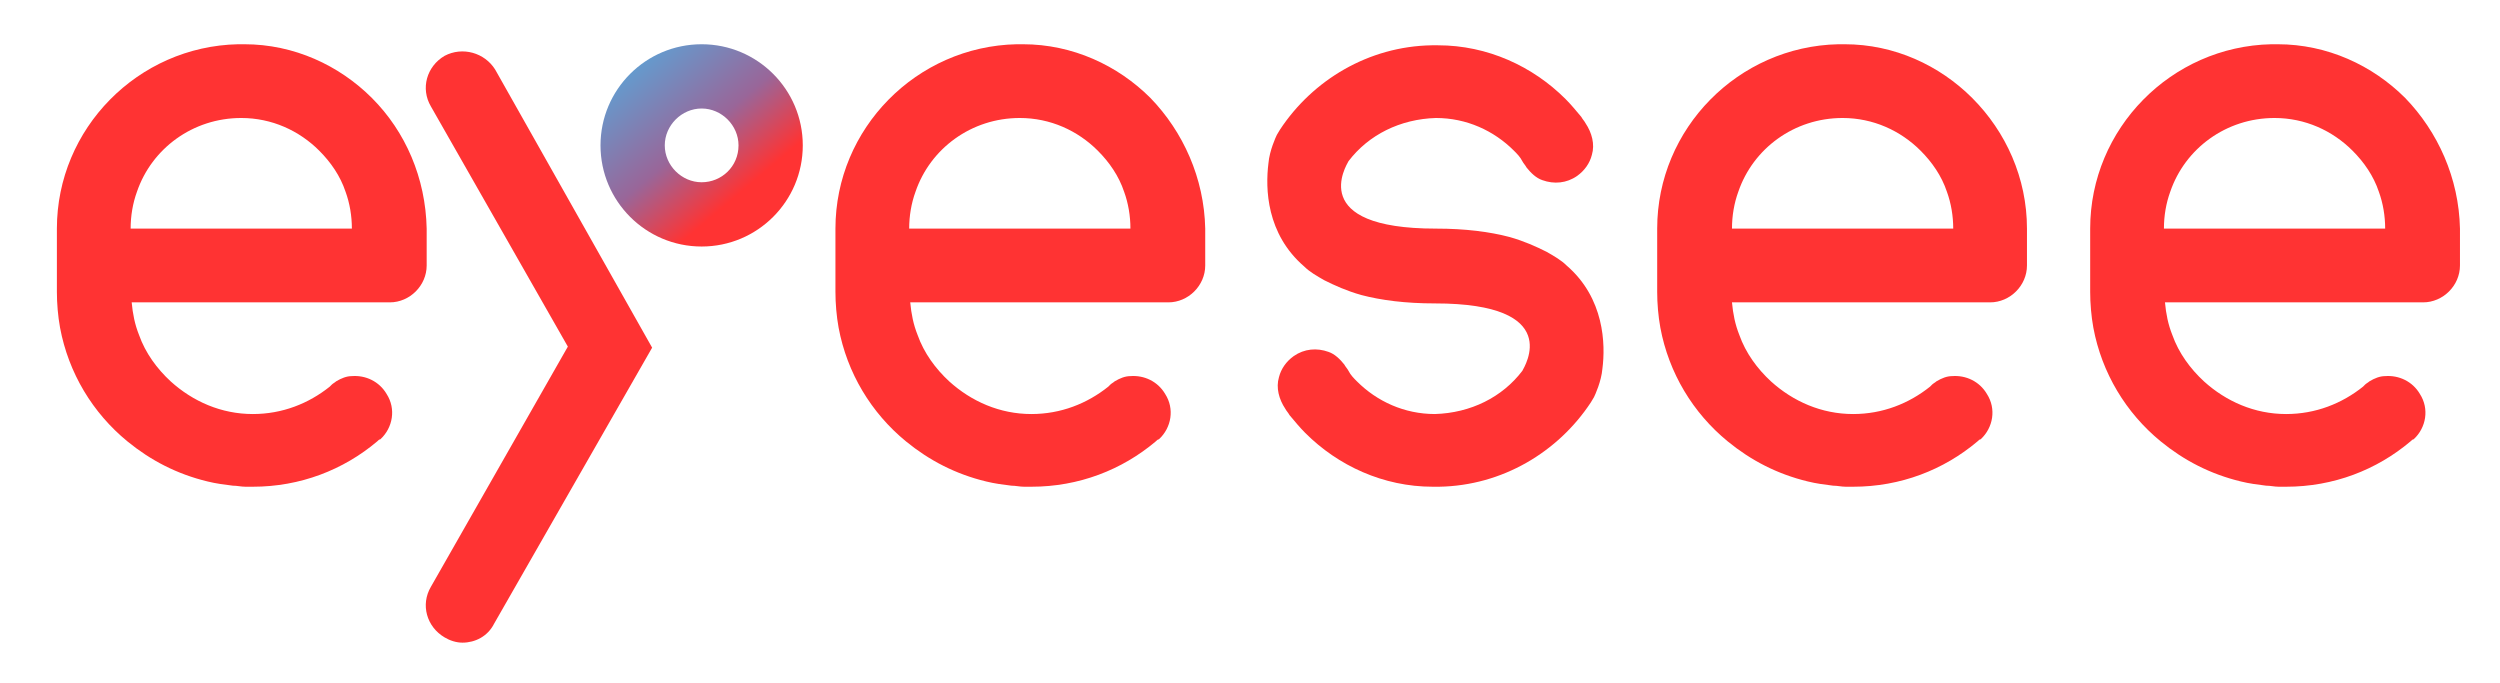
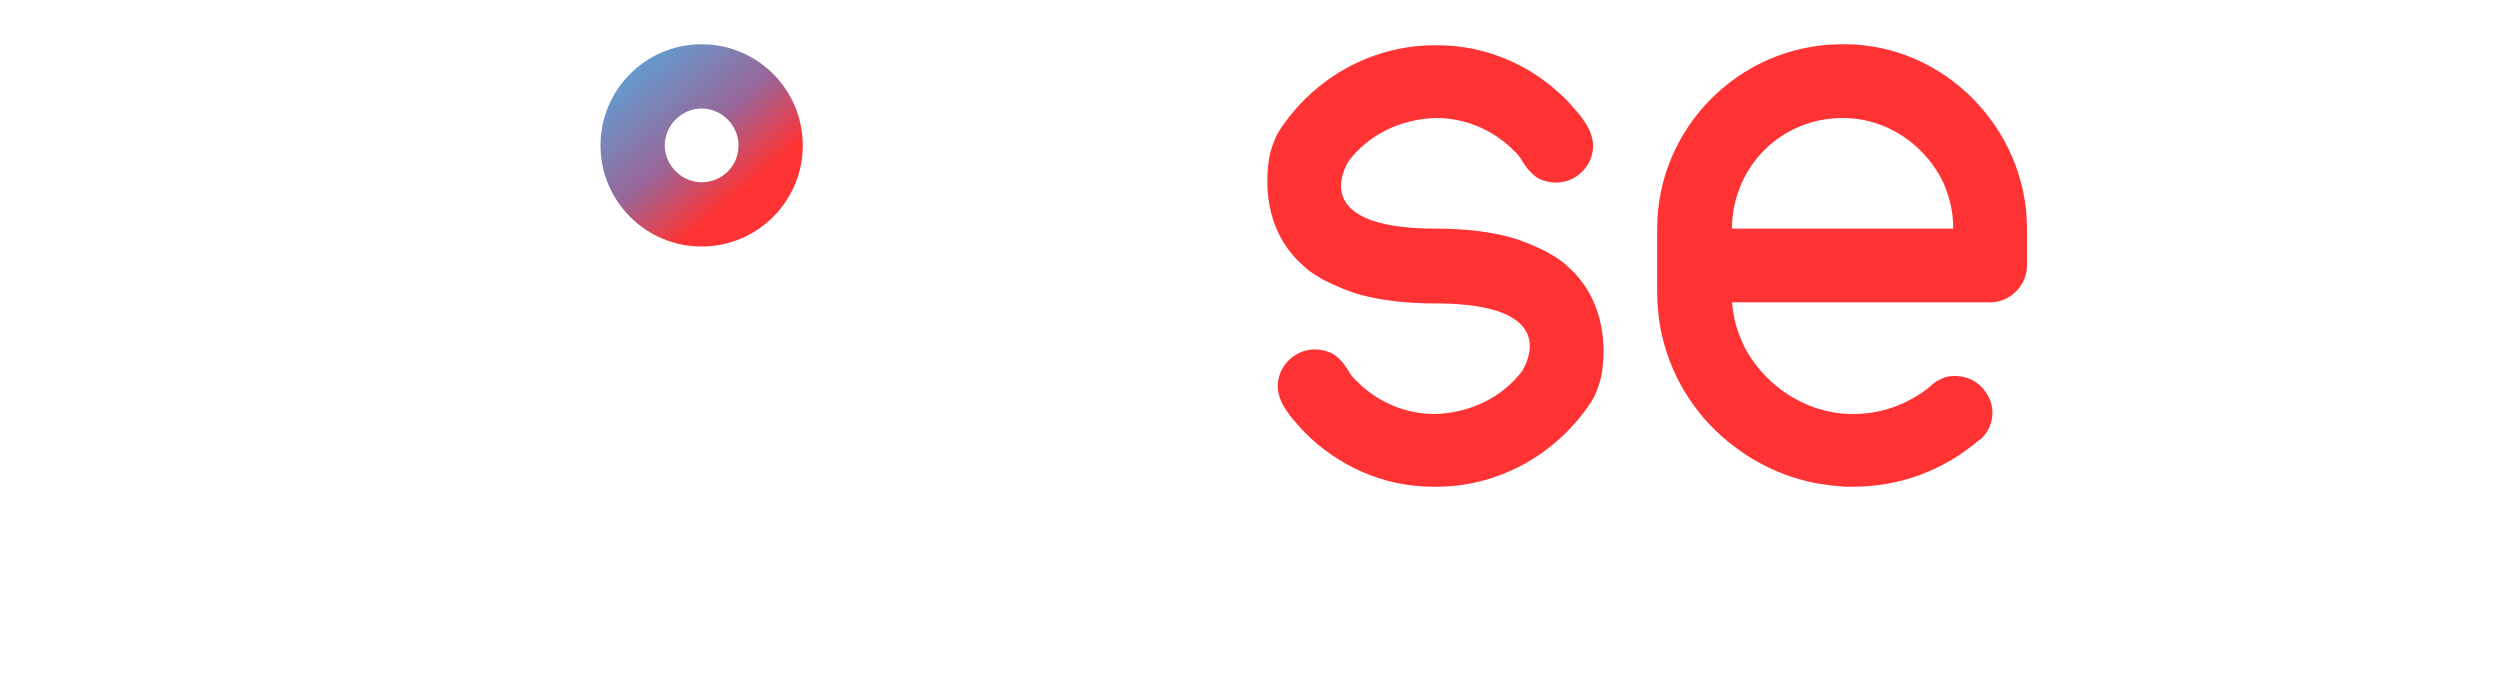
<svg xmlns="http://www.w3.org/2000/svg" version="1.1" id="Layer_1" x="0px" y="0px" viewBox="0 0 237.3 64.8" enable-background="new 0 0 237.3 64.8" xml:space="preserve">
  <g id="XMLID_2_">
    <g id="XMLID_1_">
      <g id="XMLID_65_">
-         <path id="XMLID_174_" fill="#FF3333" d="M35.3,9.3c-3.1-3.1-7.4-5.1-12.1-5.1h-0.1c-0.1,0-0.1,0-0.2,0s-0.1,0-0.2,0     c0,0-0.1,0-0.1,0c-9.5,0.2-17.2,8-17.2,17.5v6c0,1.1,0.1,2.3,0.3,3.4c0.8,4.3,3.1,8.1,6.4,10.8c2.2,1.8,4.7,3.1,7.6,3.8     c0.8,0.2,1.6,0.3,2.4,0.4c0.4,0,0.8,0.1,1.2,0.1h0c0,0,0.1,0,0.1,0c0.2,0,0.4,0,0.6,0c4.5,0,8.6-1.6,11.8-4.3l0,0     c0.1-0.1,0.2-0.2,0.3-0.2c1.2-1.1,1.5-2.9,0.6-4.3c-0.7-1.2-2-1.8-3.3-1.7c-0.5,0-1,0.2-1.5,0.5c-0.1,0.1-0.3,0.2-0.4,0.3     c-0.1,0.1-0.1,0.1-0.2,0.2c0,0,0,0,0,0c-2,1.6-4.5,2.6-7.3,2.6c-3,0-5.7-1.2-7.8-3.1c-1.3-1.2-2.4-2.7-3-4.4     c-0.4-1-0.6-2-0.7-3.1h24.5c1.9,0,3.5-1.6,3.5-3.5v-3.5C40.4,16.9,38.5,12.5,35.3,9.3z M12.4,21.7c0-1.2,0.2-2.4,0.6-3.5     c1.4-4.1,5.3-7,9.9-7c2.9,0,5.5,1.2,7.4,3.1c1.1,1.1,2,2.4,2.5,3.9c0.4,1.1,0.6,2.3,0.6,3.5H12.4z" />
-         <path id="XMLID_171_" fill="#FF3333" d="M109.2,9.3c-3.1-3.1-7.4-5.1-12.1-5.1H97c-0.1,0-0.1,0-0.2,0c-0.1,0-0.1,0-0.2,0     c0,0-0.1,0-0.1,0c-9.5,0.2-17.2,8-17.2,17.5v6c0,1.1,0.1,2.3,0.3,3.4c0.8,4.3,3.1,8.1,6.4,10.8c2.2,1.8,4.7,3.1,7.6,3.8     c0.8,0.2,1.6,0.3,2.4,0.4c0.4,0,0.8,0.1,1.2,0.1c0,0,0,0,0,0c0,0,0.1,0,0.1,0c0.2,0,0.4,0,0.6,0c4.5,0,8.6-1.6,11.8-4.3l0,0     c0.1-0.1,0.2-0.2,0.3-0.2c1.2-1.1,1.5-2.9,0.6-4.3c-0.7-1.2-2-1.8-3.3-1.7c-0.5,0-1,0.2-1.5,0.5c-0.1,0.1-0.3,0.2-0.4,0.3     c-0.1,0.1-0.1,0.1-0.2,0.2c0,0,0,0,0,0c-2,1.6-4.5,2.6-7.3,2.6c-3,0-5.7-1.2-7.8-3.1c-1.3-1.2-2.4-2.7-3-4.4     c-0.4-1-0.6-2-0.7-3.1h24.5c1.9,0,3.5-1.6,3.5-3.5v-3.5C114.3,16.9,112.3,12.5,109.2,9.3z M86.3,21.7c0-1.2,0.2-2.4,0.6-3.5     c1.4-4.1,5.3-7,9.9-7c2.9,0,5.5,1.2,7.4,3.1c1.1,1.1,2,2.4,2.5,3.9c0.4,1.1,0.6,2.3,0.6,3.5H86.3z" />
        <path id="XMLID_78_" fill="#FF3333" d="M148.7,25.2c-0.5-0.5-1.2-0.9-1.9-1.3c-1-0.5-2.1-1-3.5-1.4c-1.9-0.5-4.2-0.8-7-0.8     c0,0,0,0,0,0c-12.3,0-8.5-6-8.3-6.4c0,0,0,0,0,0c1.9-2.5,4.9-4,8.3-4.1h0c2.9,0,5.5,1.2,7.4,3.1c0.3,0.3,0.6,0.6,0.8,1     c0,0,0,0,0,0c0.1,0.2,0.3,0.4,0.4,0.6c0.4,0.5,0.9,1,1.5,1.2l0,0c1.1,0.4,2.3,0.3,3.3-0.4c0.7-0.5,1.2-1.2,1.4-2     c0.3-1,0-2.1-0.6-3c-0.1-0.2-0.3-0.4-0.4-0.6c-0.5-0.6-1-1.2-1.5-1.7c-3.1-3.1-7.4-5.1-12.1-5.1h-0.1c-0.1,0-0.1,0-0.2,0     c-0.1,0-0.1,0-0.2,0c0,0-0.1,0-0.1,0c-6,0.1-11.3,3.3-14.4,8c-0.1,0.2-0.2,0.3-0.3,0.5c-0.1,0.2-0.7,1.5-0.8,2.7     c-0.3,2.4-0.2,6.7,3.4,9.8c0.5,0.5,1.2,0.9,1.9,1.3c1,0.5,2.1,1,3.5,1.4c1.9,0.5,4.2,0.8,7,0.8c0,0,0,0,0,0c12.3,0,8.5,6,8.3,6.4     c0,0,0,0,0,0c-1.9,2.5-4.9,4-8.3,4.1h0c-2.9,0-5.5-1.2-7.4-3.1c-0.3-0.3-0.6-0.6-0.8-1c0,0,0,0,0,0c-0.1-0.2-0.3-0.4-0.4-0.6     c-0.4-0.5-0.9-1-1.5-1.2l0,0c-1.1-0.4-2.3-0.3-3.3,0.4c-0.7,0.5-1.2,1.2-1.4,2c-0.3,1,0,2.1,0.6,3c0.1,0.2,0.3,0.4,0.4,0.6     c0.5,0.6,1,1.2,1.5,1.7c3.1,3.1,7.4,5.1,12.1,5.1h0.1c0.1,0,0.1,0,0.2,0c0.1,0,0.1,0,0.2,0c0,0,0.1,0,0.1,0     c6-0.1,11.3-3.3,14.4-8c0.1-0.2,0.2-0.3,0.3-0.5c0.1-0.2,0.7-1.5,0.8-2.7C152.4,32.7,152.3,28.3,148.7,25.2z" />
        <g id="XMLID_73_">
-           <path id="XMLID_74_" fill="#FF3333" d="M42.2,5.3c-1.7,1-2.3,3.1-1.3,4.8l13,22.8l-13,22.8c-1,1.7-0.4,3.8,1.3,4.8      c0.5,0.3,1.1,0.5,1.7,0.5c1.2,0,2.4-0.6,3-1.8l15-26.2L47,6.6C46,5,43.9,4.4,42.2,5.3z" />
-         </g>
-         <path id="XMLID_70_" fill="#FF3333" d="M228.3,9.3c-3.1-3.1-7.4-5.1-12.1-5.1h-0.1c-0.1,0-0.1,0-0.2,0c-0.1,0-0.1,0-0.2,0     c0,0-0.1,0-0.1,0c-9.5,0.2-17.2,8-17.2,17.5v6c0,1.1,0.1,2.3,0.3,3.4c0.8,4.3,3.1,8.1,6.4,10.8c2.2,1.8,4.7,3.1,7.6,3.8     c0.8,0.2,1.6,0.3,2.4,0.4c0.4,0,0.8,0.1,1.2,0.1h0c0,0,0.1,0,0.1,0c0.2,0,0.4,0,0.6,0c4.5,0,8.6-1.6,11.8-4.3l0,0     c0.1-0.1,0.2-0.2,0.3-0.2c1.2-1.1,1.5-2.9,0.6-4.3c-0.7-1.2-2-1.8-3.3-1.7c-0.5,0-1,0.2-1.5,0.5c-0.1,0.1-0.3,0.2-0.4,0.3     c-0.1,0.1-0.1,0.1-0.2,0.2c0,0,0,0,0,0c-2,1.6-4.5,2.6-7.3,2.6c-3,0-5.7-1.2-7.8-3.1c-1.3-1.2-2.4-2.7-3-4.4     c-0.4-1-0.6-2-0.7-3.1h24.5c1.9,0,3.5-1.6,3.5-3.5v-3.5C233.4,16.9,231.4,12.5,228.3,9.3z M205.4,21.7c0-1.2,0.2-2.4,0.6-3.5     c1.4-4.1,5.3-7,9.9-7c2.9,0,5.5,1.2,7.4,3.1c1.1,1.1,2,2.4,2.5,3.9c0.4,1.1,0.6,2.3,0.6,3.5H205.4z" />
+           </g>
        <path id="XMLID_67_" fill="#FF3333" d="M187.2,9.3c-3.1-3.1-7.4-5.1-12.1-5.1H175c-0.1,0-0.1,0-0.2,0c-0.1,0-0.1,0-0.2,0     c0,0-0.1,0-0.1,0c-9.5,0.2-17.2,8-17.2,17.5v6c0,1.1,0.1,2.3,0.3,3.4c0.8,4.3,3.1,8.1,6.4,10.8c2.2,1.8,4.7,3.1,7.6,3.8     c0.8,0.2,1.6,0.3,2.4,0.4c0.4,0,0.8,0.1,1.2,0.1c0,0,0,0,0,0c0,0,0.1,0,0.1,0c0.2,0,0.4,0,0.6,0c4.5,0,8.6-1.6,11.8-4.3l0,0     c0.1-0.1,0.2-0.2,0.3-0.2c1.2-1.1,1.5-2.9,0.6-4.3c-0.7-1.2-2-1.8-3.3-1.7c-0.5,0-1,0.2-1.5,0.5c-0.1,0.1-0.3,0.2-0.4,0.3     c-0.1,0.1-0.1,0.1-0.2,0.2c0,0,0,0,0,0c-2,1.6-4.5,2.6-7.3,2.6c-3,0-5.7-1.2-7.8-3.1c-1.3-1.2-2.4-2.7-3-4.4     c-0.4-1-0.6-2-0.7-3.1h24.5c1.9,0,3.5-1.6,3.5-3.5v-3.5C192.4,16.9,190.4,12.5,187.2,9.3z M164.4,21.7c0-1.2,0.2-2.4,0.6-3.5     c1.4-4.1,5.3-7,9.9-7c2.9,0,5.5,1.2,7.4,3.1c1.1,1.1,2,2.4,2.5,3.9c0.4,1.1,0.6,2.3,0.6,3.5H164.4z" />
      </g>
    </g>
    <linearGradient id="XMLID_108_" gradientUnits="userSpaceOnUse" x1="60.456" y1="6.563" x2="72.791" y2="21.179">
      <stop offset="3.281460e-007" style="stop-color:#6699CC" />
      <stop offset="0.45" style="stop-color:#996699" />
      <stop offset="0.8" style="stop-color:#FF3333" />
    </linearGradient>
    <path id="XMLID_75_" fill="url(#XMLID_108_)" d="M66.6,4.2c-5.3,0-9.6,4.3-9.6,9.6c0,5.3,4.3,9.6,9.6,9.6c5.3,0,9.6-4.3,9.6-9.6   C76.2,8.5,71.9,4.2,66.6,4.2z M66.6,17.3c-1.9,0-3.5-1.6-3.5-3.5c0-1.9,1.6-3.5,3.5-3.5c1.9,0,3.5,1.6,3.5,3.5   C70.1,15.8,68.5,17.3,66.6,17.3z" />
  </g>
</svg>